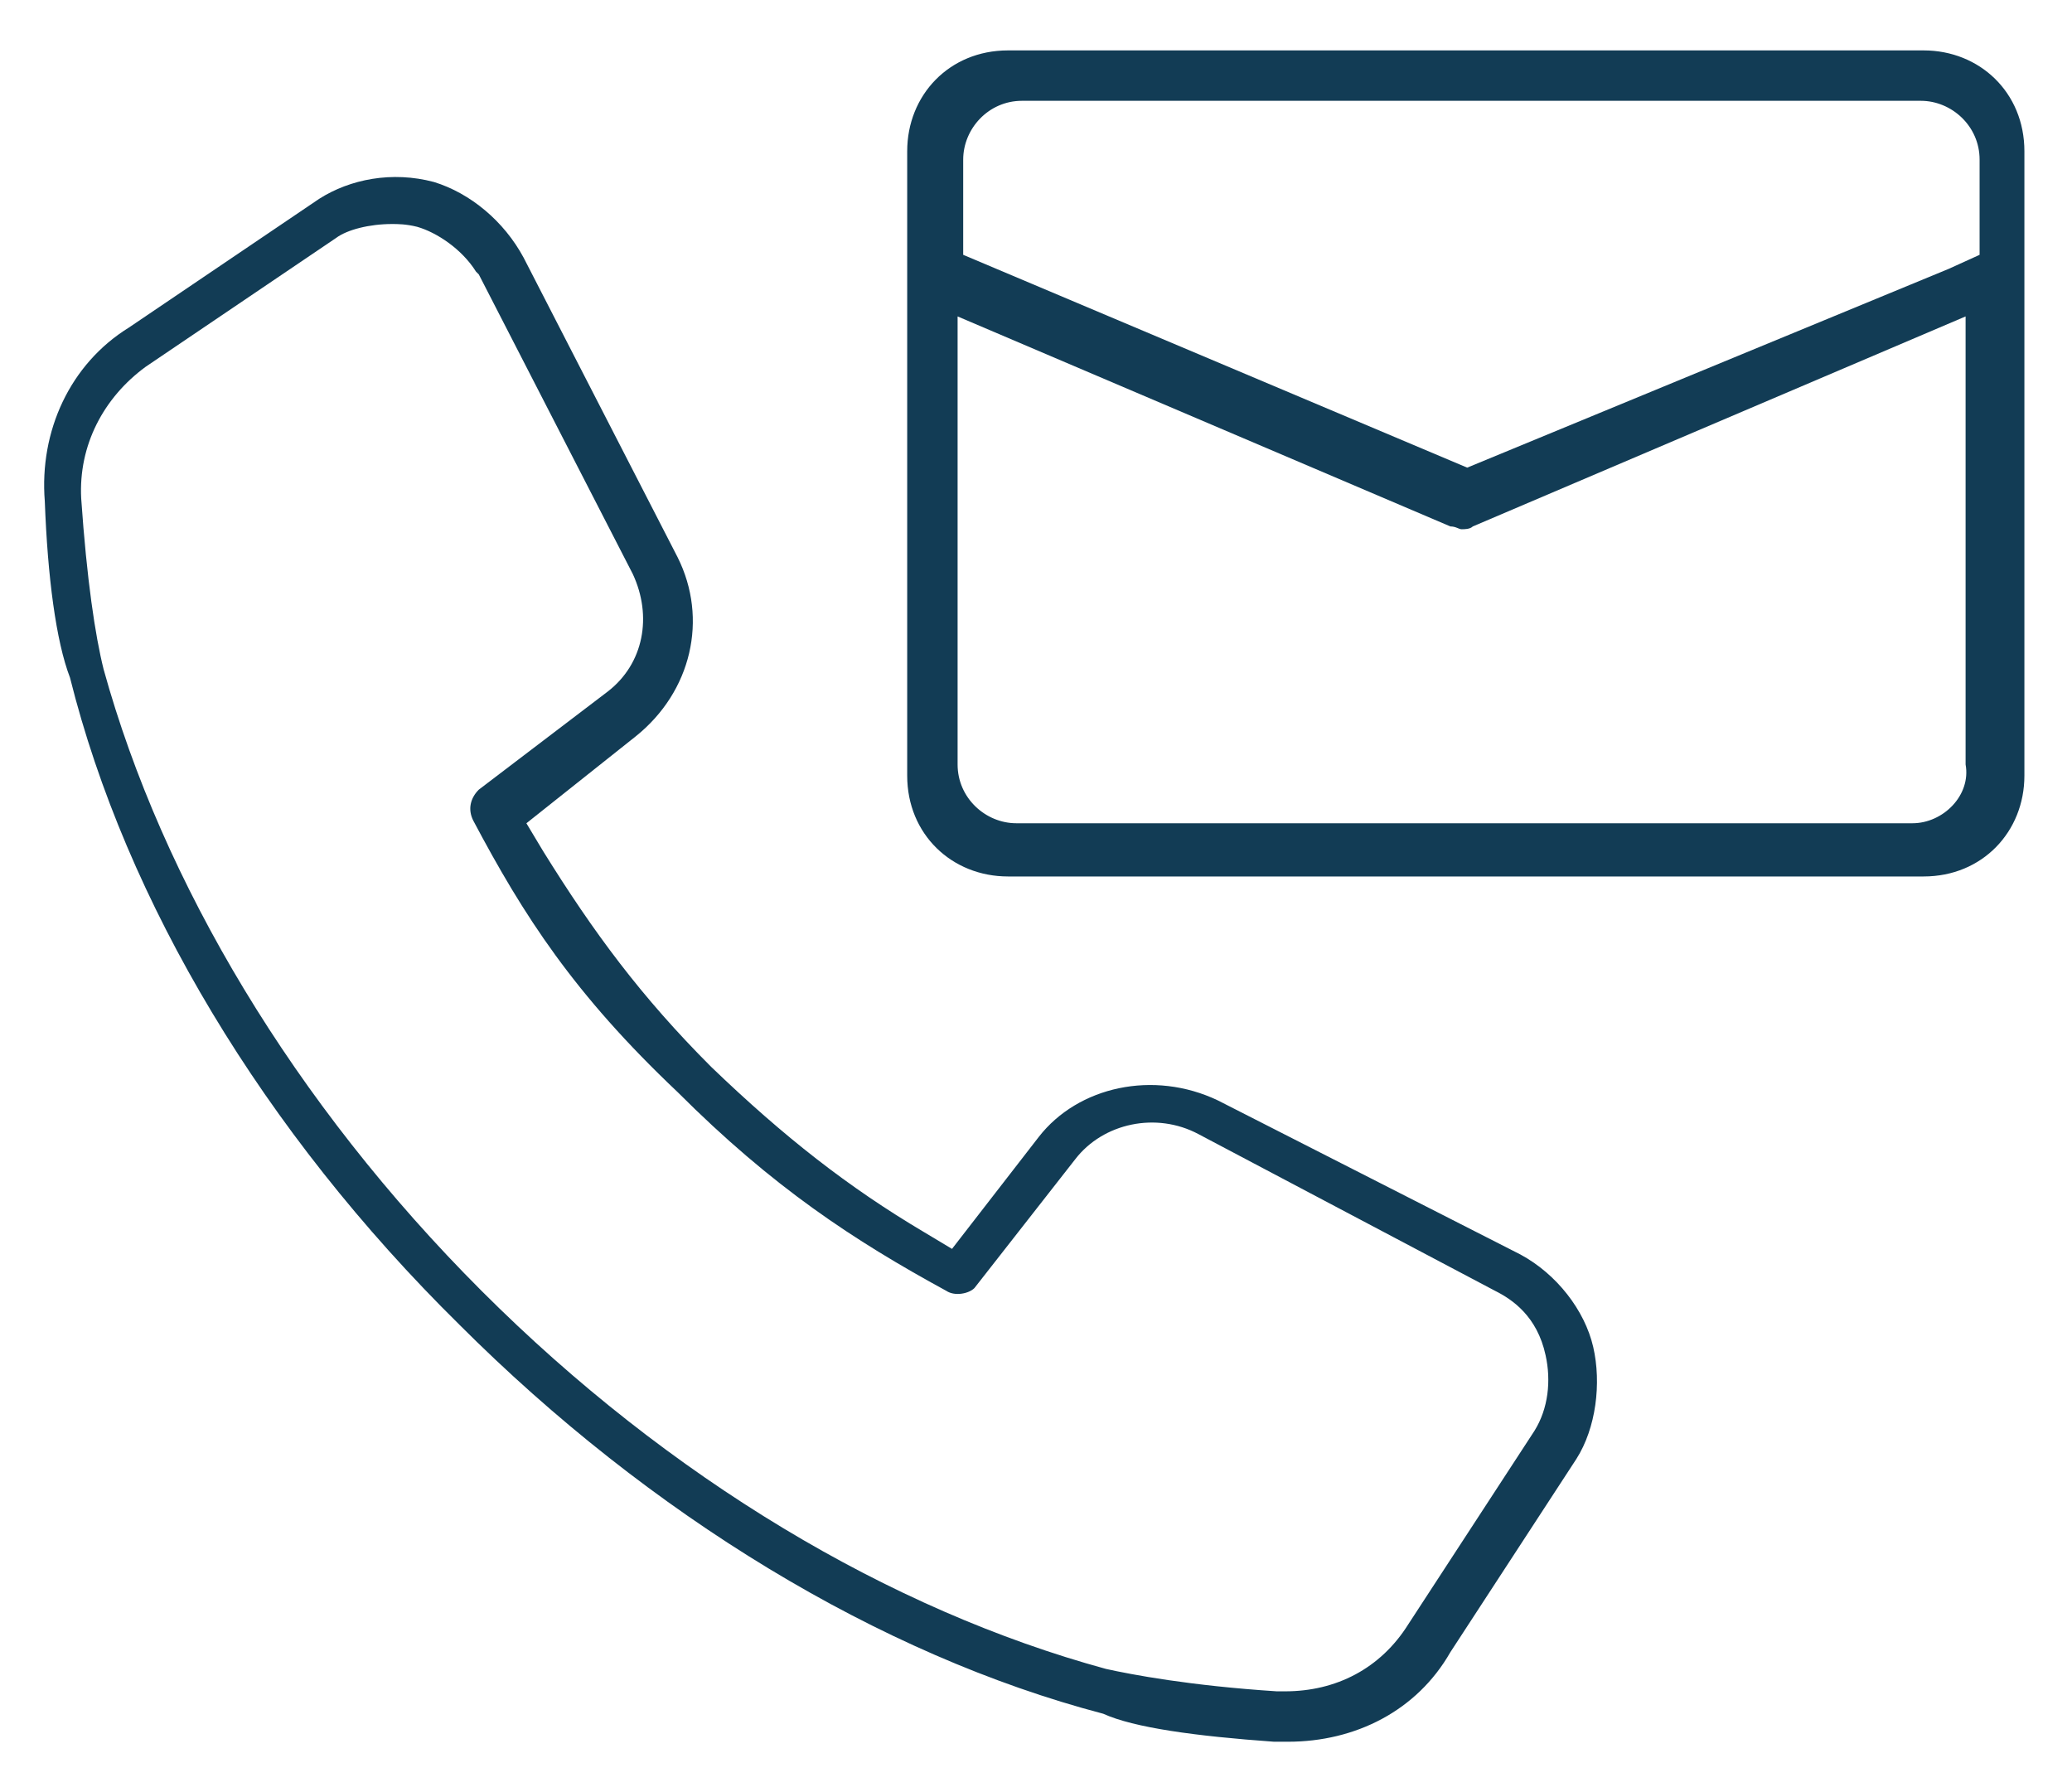
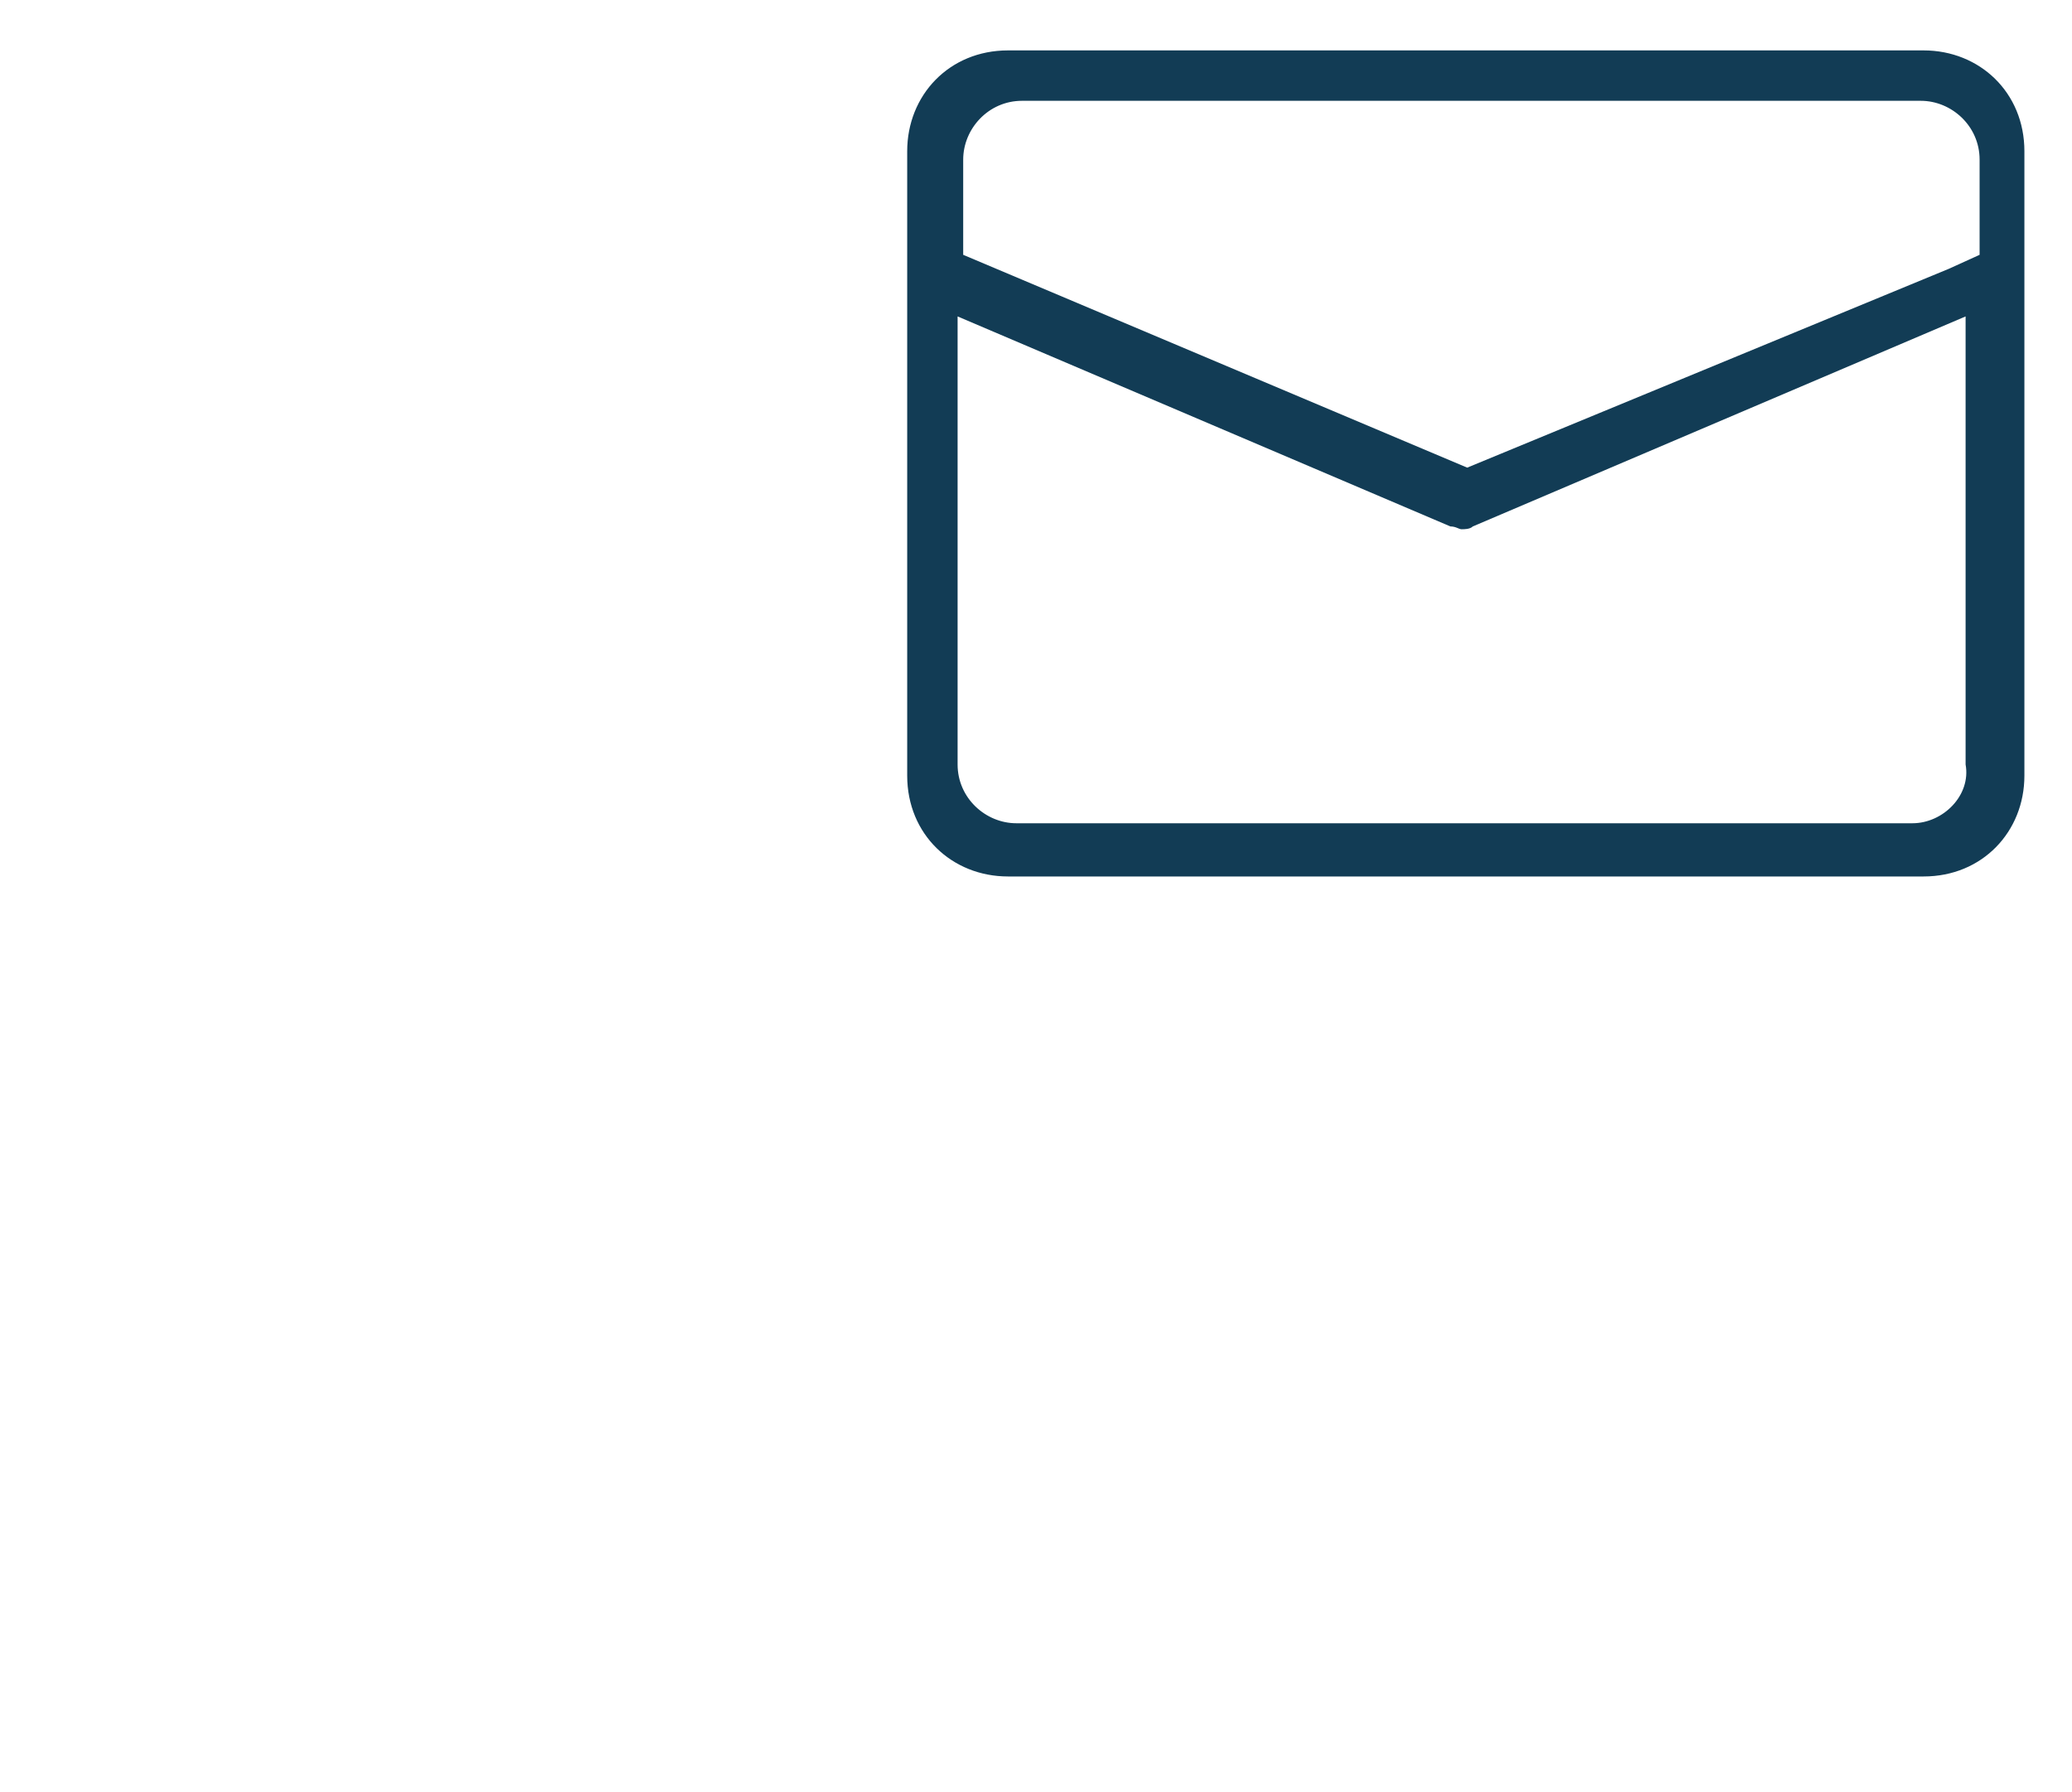
<svg xmlns="http://www.w3.org/2000/svg" version="1.1" id="Layer_1" x="0px" y="0px" viewBox="0 0 74 64" style="enable-background:new 0 0 74 64;" xml:space="preserve">
  <style type="text/css">
	.st0{fill:#123C55;}
</style>
  <g>
    <g>
-       <path class="st0" d="M45.5,62.2H46c2.4,0,4.6-1.1,5.8-3.2l4.5-6.9c0.7-1.1,0.9-2.7,0.6-4l0,0c-0.3-1.3-1.3-2.6-2.6-3.3l-10.8-5.5    c-2.3-1.1-5-0.5-6.4,1.3l-3.1,4L33,44c-2.7-1.6-5-3.4-7.6-5.9c-2.5-2.5-4.2-4.8-6-7.7l-0.6-1l3.9-3.1c2-1.6,2.6-4.2,1.5-6.4    L18.7,9.2c-0.7-1.3-1.9-2.3-3.2-2.7c-1.5-0.4-3-0.1-4.1,0.6l-6.8,4.6c-2.1,1.3-3.2,3.7-3,6.2c0.1,2.7,0.4,5,0.9,6.3    c2,8,6.9,16.2,13.9,23.1c6.8,6.8,15,11.8,23,13.9C40.5,61.7,42.7,62,45.5,62.2z M45.9,60.4c-0.1,0-0.2,0-0.3,0    c-3.1-0.2-5.2-0.6-6.1-0.8c-7.7-2.1-15.6-6.8-22.3-13.5S5.8,31.5,3.7,23.9c-0.3-1.2-0.6-3.2-0.8-6.1c-0.1-1.9,0.8-3.6,2.3-4.7    L12,8.5C12.4,8.2,13.2,8,14,8c0.2,0,0.5,0,0.9,0.1c0.7,0.2,1.6,0.8,2.1,1.6l0.1,0.1l5.5,10.7c0.7,1.5,0.4,3.2-0.9,4.2l-4.6,3.5    c-0.3,0.3-0.4,0.7-0.2,1.1c1.8,3.4,3.6,6.2,7.3,9.7c3.4,3.4,6.3,5.3,9.6,7.1c0.3,0.2,0.8,0.1,1-0.1l3.6-4.6c1-1.3,2.9-1.7,4.4-0.9    l10.6,5.6c0.6,0.3,1.5,0.9,1.8,2.3c0.2,0.9,0.1,1.9-0.4,2.7l0,0l-4.5,6.9C49.3,59.6,47.7,60.4,45.9,60.4z" />
-     </g>
+       </g>
    <g>
      <path class="st0" d="M36,1.8c-2.1,0-3.6,1.6-3.6,3.6v22.3c0,2.1,1.6,3.6,3.6,3.6h32.7c2.1,0,3.6-1.6,3.6-3.6V5.4    c0-2.1-1.6-3.6-3.6-3.6C68.7,1.8,36,1.8,36,1.8z M68.3,29.4h-32c-1.1,0-2.1-0.9-2.1-2.1v-16l17.6,7.5c0.2,0,0.3,0.1,0.4,0.1    c0.1,0,0.3,0,0.4-0.1l17.6-7.5v14.8l0,0v1.2C70.4,28.4,69.4,29.4,68.3,29.4z M52.4,16.7l-18-7.6V5.7c0-1.1,0.9-2.1,2.1-2.1h32.1    c1.1,0,2.1,0.9,2.1,2.1v3.4l-1.1,0.5L52.4,16.7z" />
    </g>
  </g>
</svg>